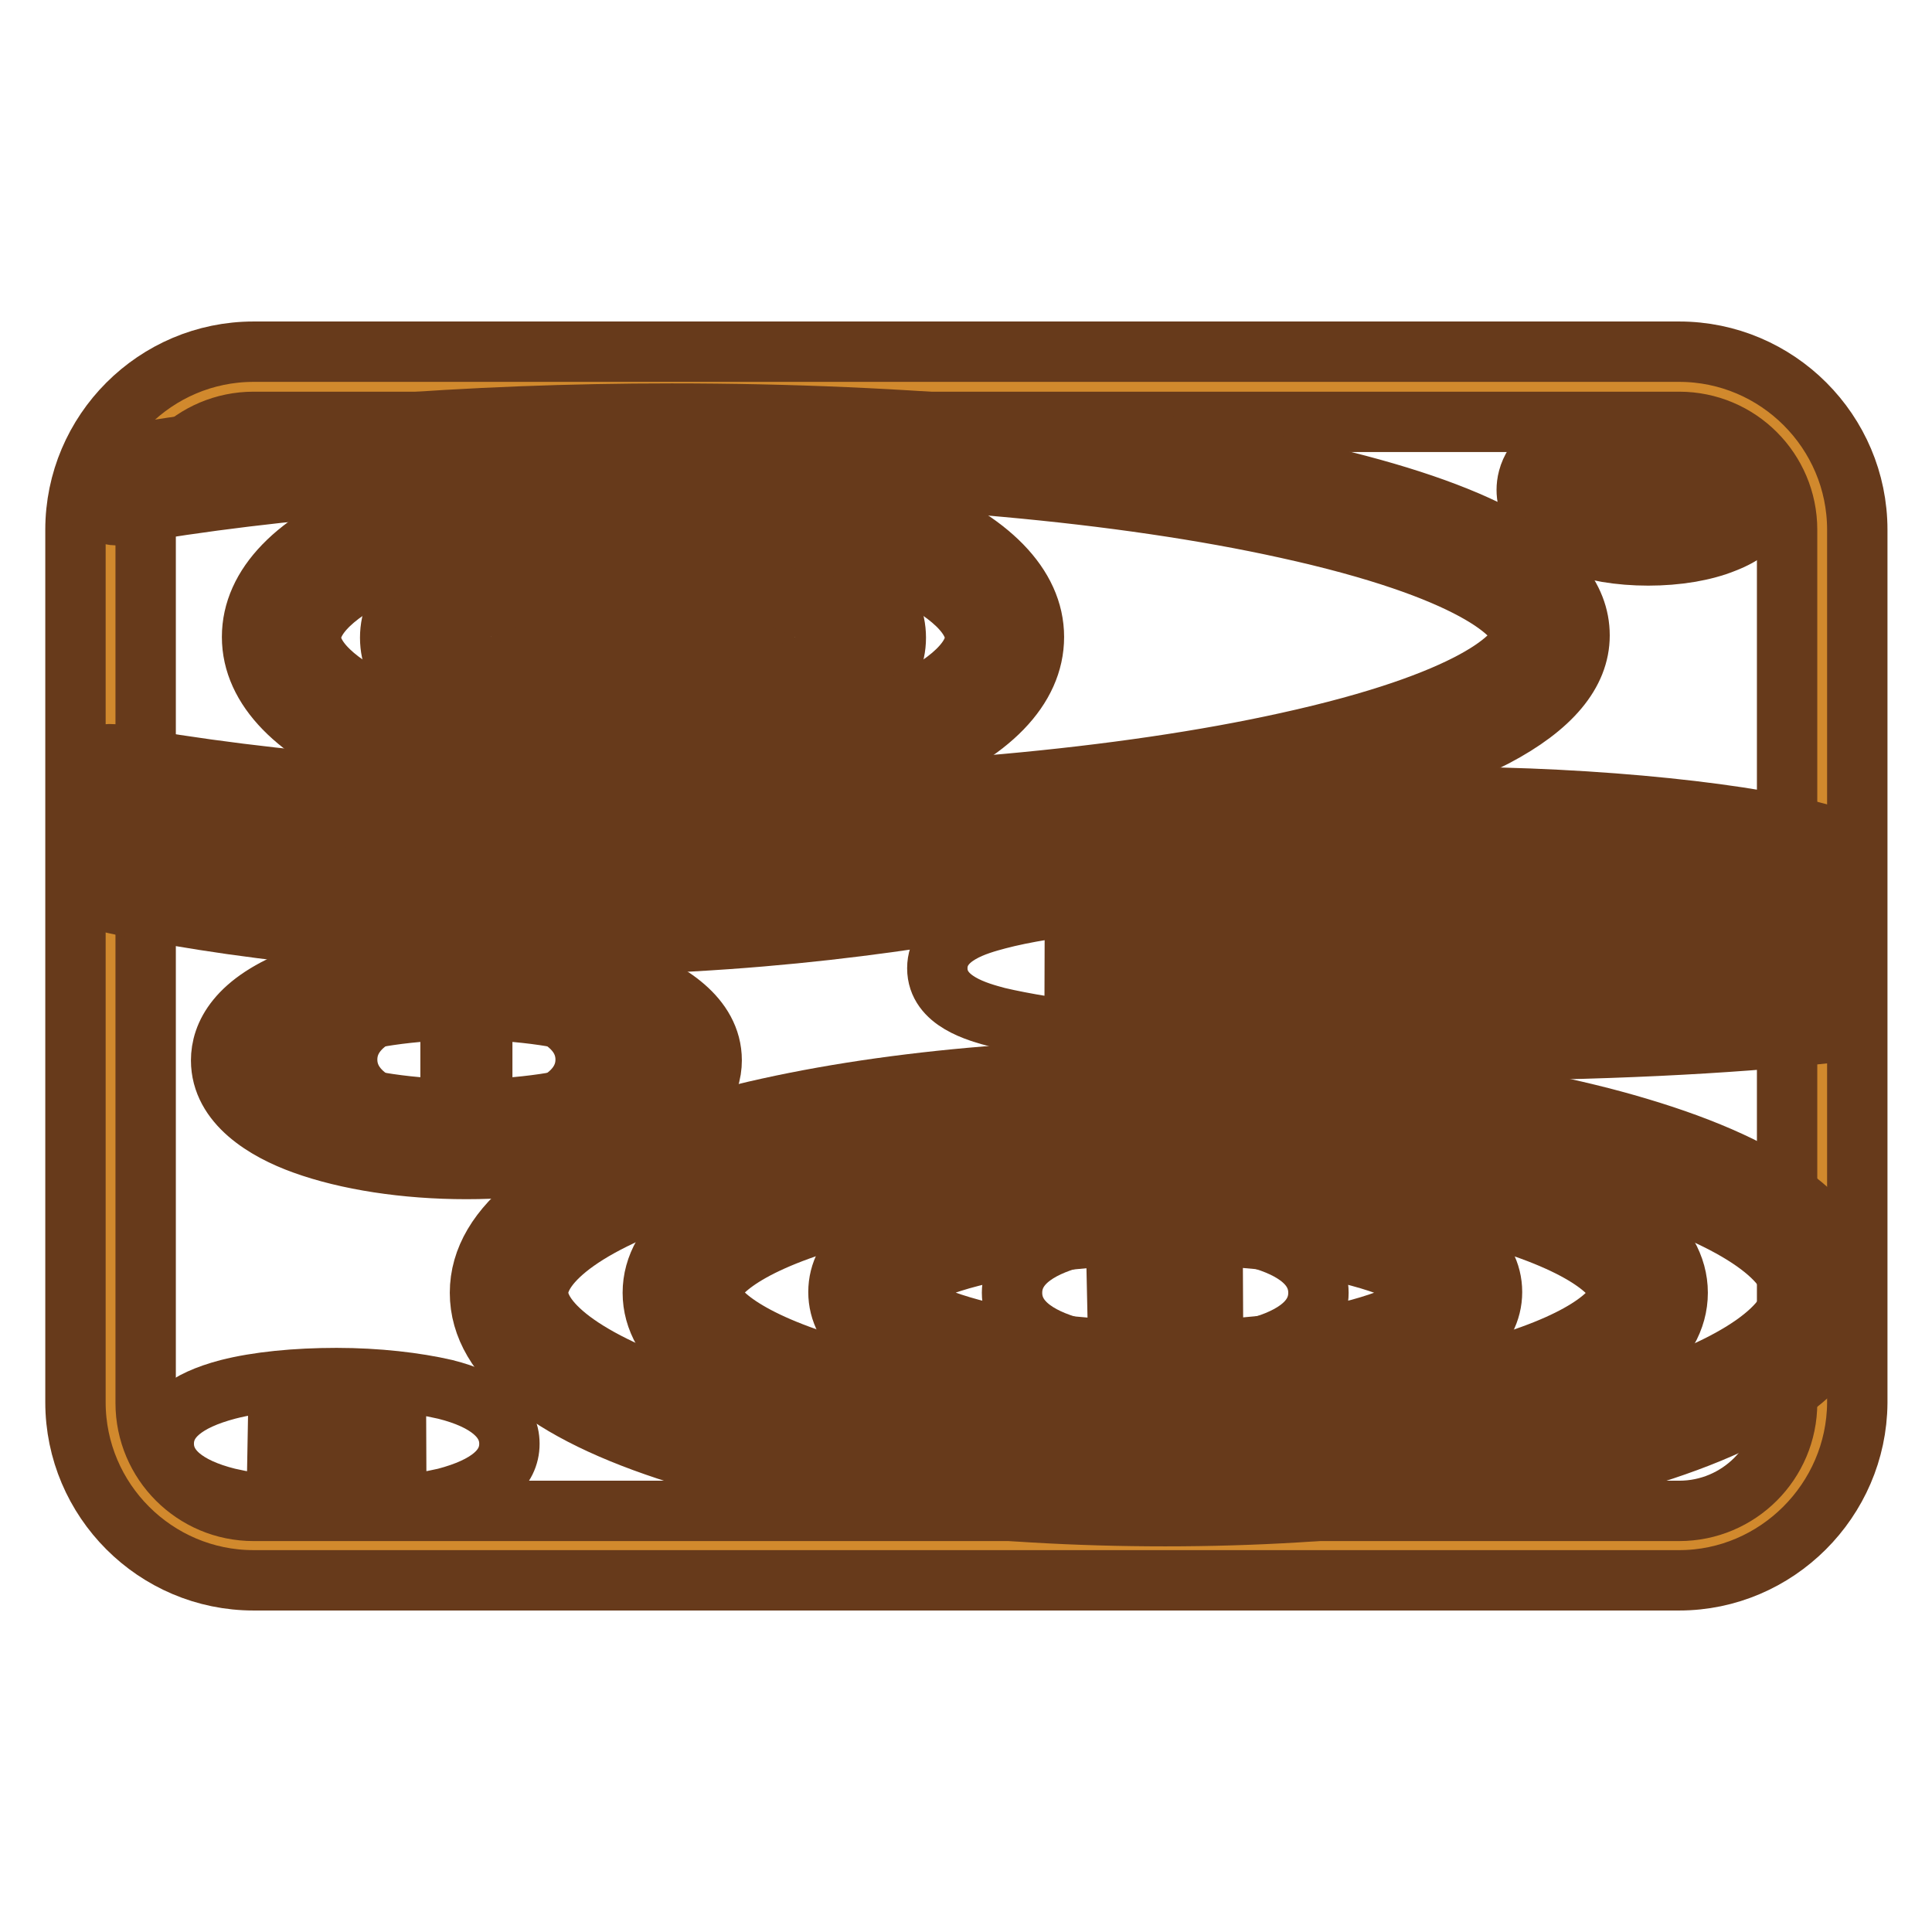
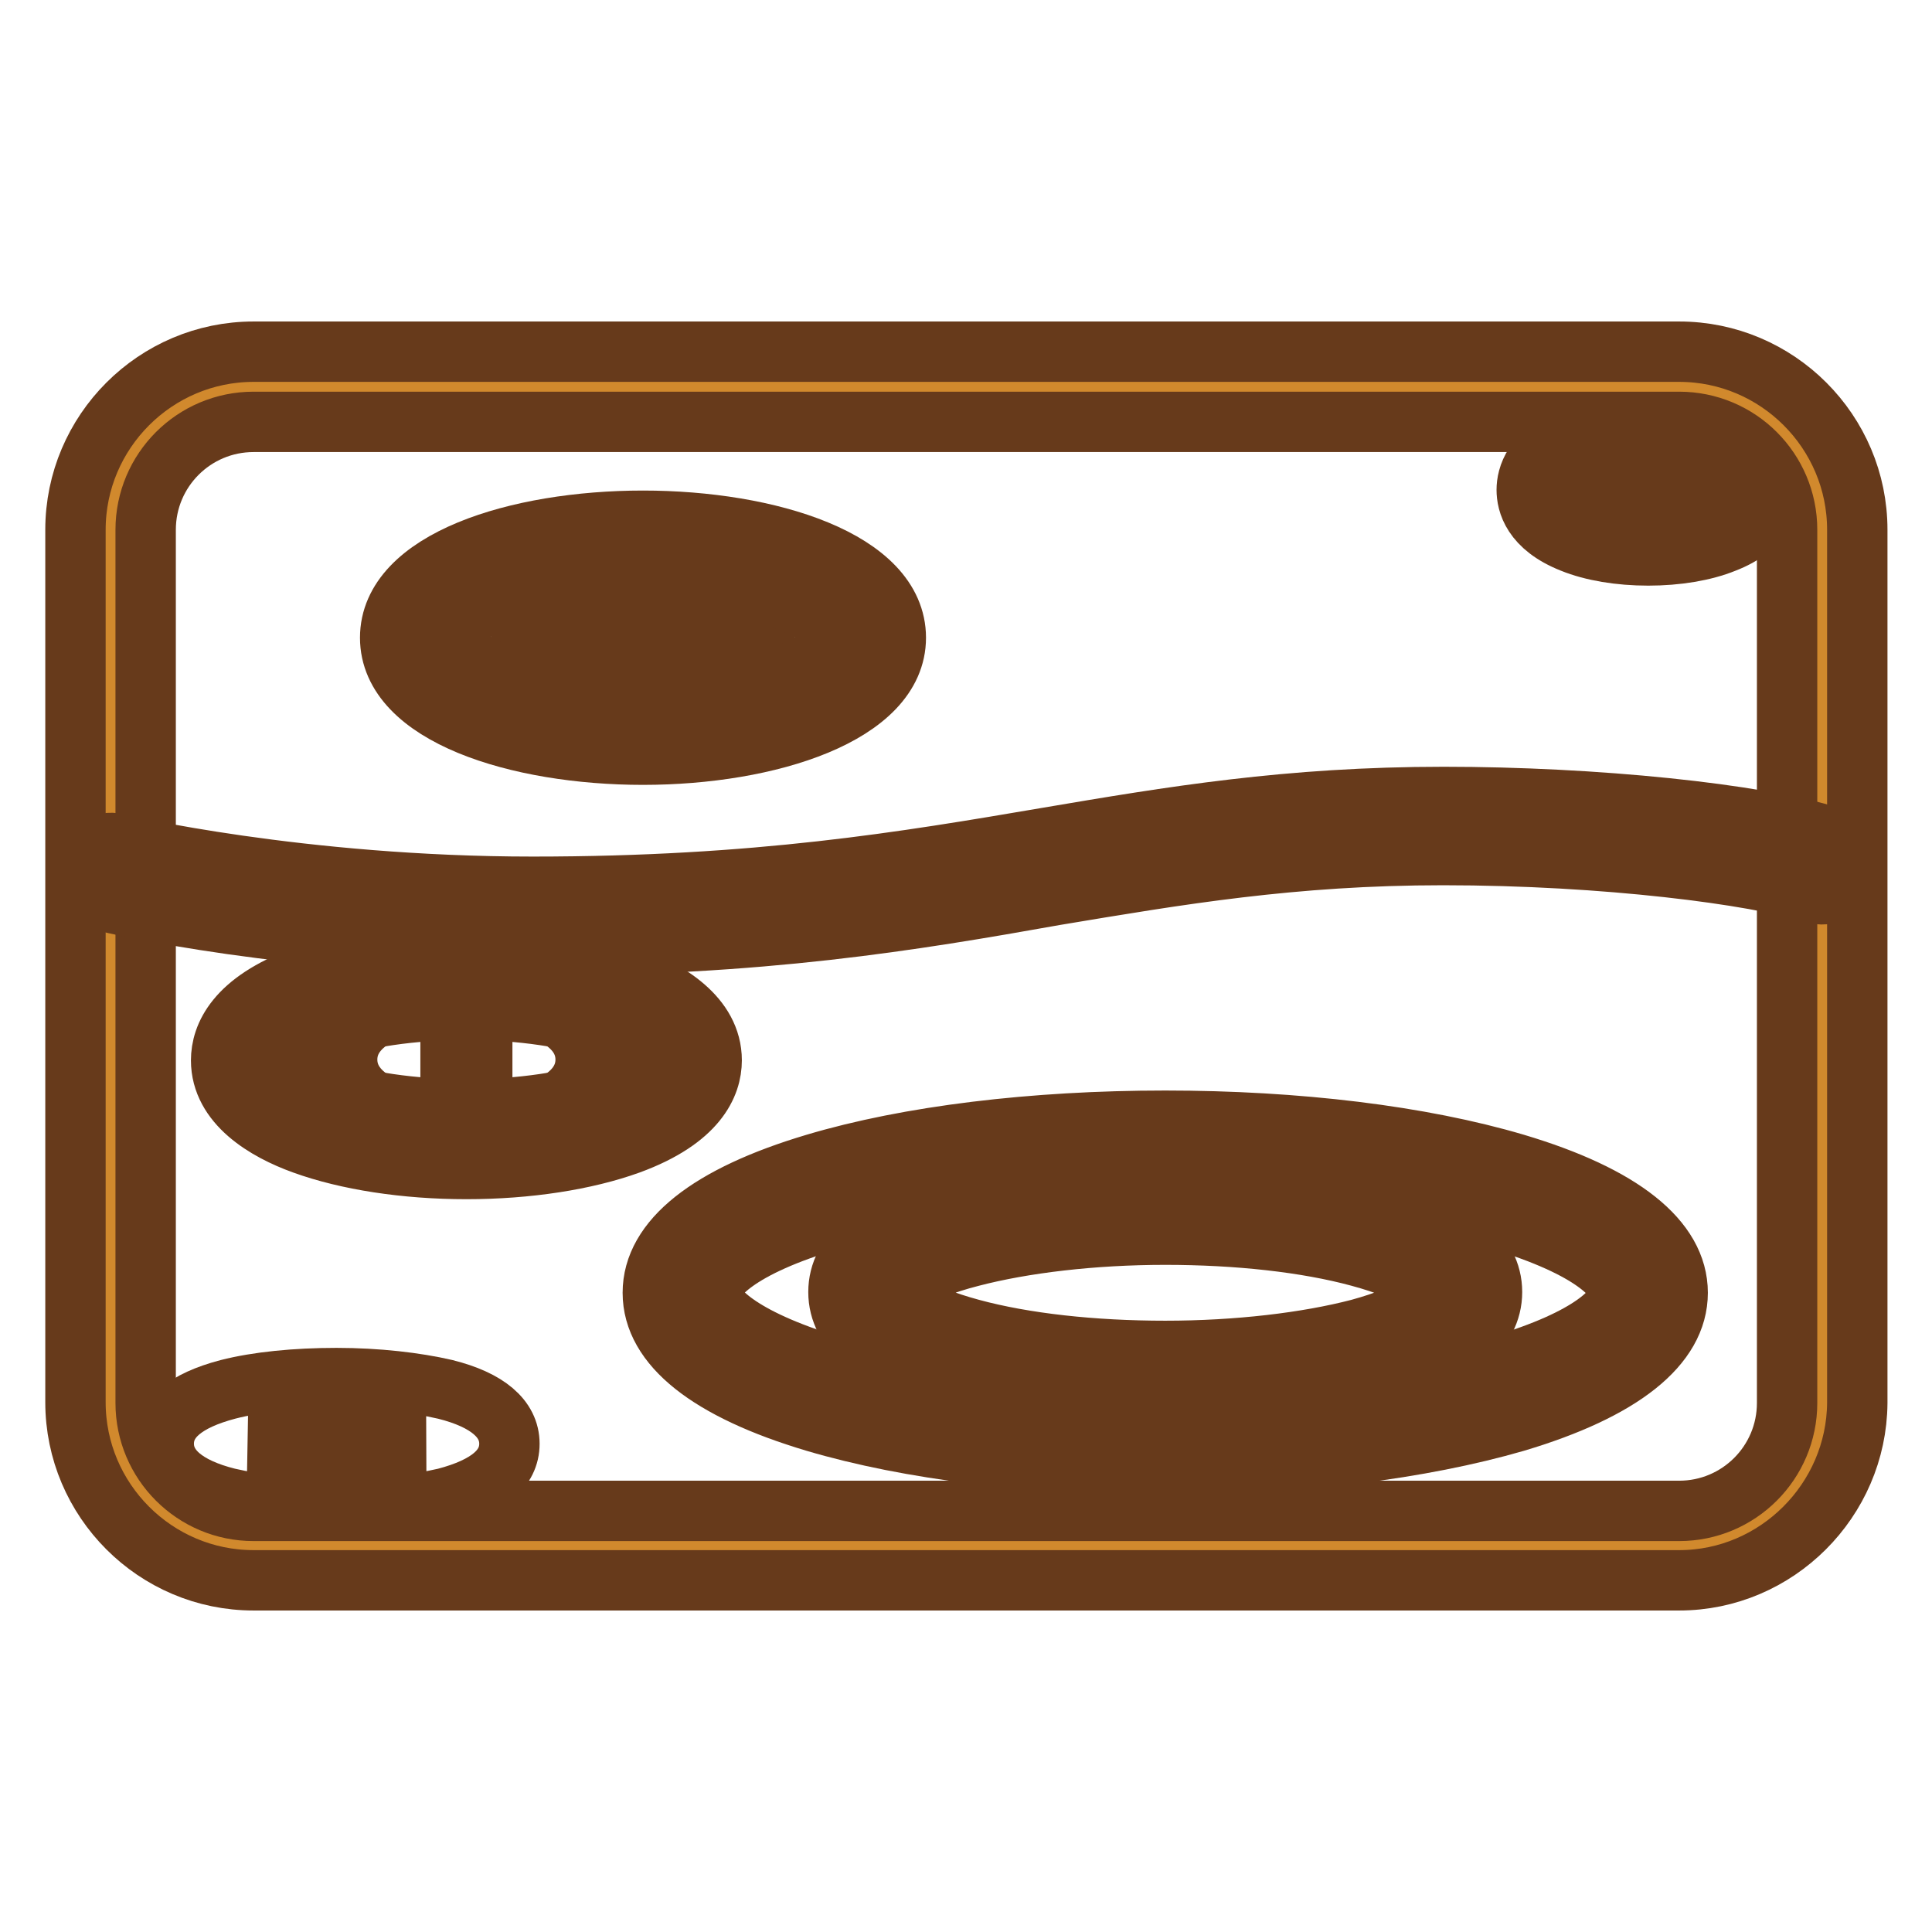
<svg xmlns="http://www.w3.org/2000/svg" version="1.1" x="0px" y="0px" viewBox="0 0 256 256" enable-background="new 0 0 256 256" xml:space="preserve">
  <g>
    <path stroke-width="8" fill-opacity="0" stroke="#d1892d" d="M222.5,204.7H33.6c-10.5,0-18.9-8.5-18.9-18.9V70.2c0-10.5,8.5-18.9,18.9-18.9h188.9 c10.5,0,18.9,8.5,18.9,18.9v115.7C241.4,196.3,232.9,204.7,222.5,204.7z" />
    <path stroke-width="8" fill-opacity="0" stroke="#673a1b" d="M222.5,209.4H33.6c-13,0-23.6-10.6-23.6-23.6V70.2c0-13,10.6-23.6,23.6-23.6h188.9 c13,0,23.6,10.6,23.6,23.6v115.7C246,198.8,235.4,209.4,222.5,209.4z M33.6,55.9c-7.9,0-14.3,6.4-14.3,14.3v115.7 c0,7.9,6.4,14.3,14.3,14.3h188.9c7.9,0,14.3-6.4,14.3-14.3V70.2c0-7.9-6.4-14.3-14.3-14.3L33.6,55.9L33.6,55.9z" />
    <path stroke-width="8" fill-opacity="0" stroke="#673a1b" d="M85.2,93.1c-3.8,0-7.4-0.6-10.1-1.7c-5.3-2.1-6-5.3-6-7c0-1.7,0.8-5,6-7c2.8-1.1,6.3-1.7,10.1-1.7 s7.4,0.6,10.1,1.7c5.3,2.1,6,5.3,6,7c0,1.7-0.8,5-6,7C92.6,92.5,89,93.1,85.2,93.1z M78.4,84.4c1.5,0.5,3.7,1,6.8,1 c3.1,0,5.3-0.5,6.8-1c-1.5-0.5-3.7-1-6.8-1C82.2,83.4,79.9,83.9,78.4,84.4z M218.4,73.6c-3.8,0-7.4-0.6-10.1-1.7 c-5.3-2.1-6-5.3-6-7s0.8-5,6-7c2.8-1.1,6.3-1.7,10.1-1.7c3.8,0,7.4,0.6,10.1,1.7c5.3,2.1,6,5.3,6,7s-0.8,5-6,7 C225.8,73,222.2,73.6,218.4,73.6z M211.6,64.9c1.5,0.5,3.7,1,6.8,1c3.1,0,5.3-0.5,6.8-1c-1.5-0.5-3.7-1-6.8-1 C215.3,63.9,213.1,64.4,211.6,64.9z M44.6,200c-5.4,0-10.5-0.6-14.4-1.5c-5.6-1.4-8.5-3.9-8.5-7.2c0-3.3,2.8-5.7,8.5-7.2 c3.9-1,9-1.5,14.4-1.5c5.4,0,10.5,0.6,14.4,1.5c5.6,1.4,8.5,3.9,8.5,7.2c0,3.3-2.8,5.7-8.5,7.2C55.1,199.4,50,200,44.6,200z  M33.6,191.2c2.7,0.6,6.4,1,11,1c4.6,0,8.4-0.4,11-1c-2.7-0.6-6.4-1-11-1C40,190.2,36.3,190.7,33.6,191.2z" />
    <path stroke-width="8" fill-opacity="0" stroke="#673a1b" d="M85.2,100c-16.6,0-33.5-5.3-33.5-15.5c0-10.2,16.8-15.5,33.5-15.5s33.5,5.3,33.5,15.5 C118.7,94.6,101.9,100,85.2,100z M85.2,76.6c-7.3,0-14.4,1.2-19.5,3.1c-4.6,1.8-6.2,3.8-6.2,4.7c0,0.9,1.7,2.8,6.2,4.7 c5.1,2,12.2,3.1,19.5,3.1s14.4-1.2,19.5-3.1c4.6-1.8,6.2-3.8,6.2-4.7c0-0.9-1.7-2.8-6.2-4.7C99.7,77.8,92.6,76.6,85.2,76.6z" />
-     <path stroke-width="8" fill-opacity="0" stroke="#673a1b" d="M85.2,107.2c-13.3,0-25.8-2.1-35.3-5.8c-10.6-4.2-16.5-10.2-16.5-17c0-6.8,5.8-12.8,16.5-17 c9.5-3.8,22-5.8,35.3-5.8c13.3,0,25.8,2.1,35.3,5.8c10.6,4.2,16.5,10.2,16.5,17c0,6.8-5.8,12.8-16.5,17 C111,105.2,98.5,107.2,85.2,107.2z M85.2,69.4c-12.3,0-23.9,1.9-32.4,5.3c-7.2,2.8-11.6,6.6-11.6,9.8s4.4,7,11.6,9.8 c8.6,3.4,20.1,5.3,32.4,5.3c12.3,0,23.9-1.9,32.4-5.3c7.2-2.8,11.6-6.6,11.6-9.8s-4.4-7-11.6-9.8C109.1,71.2,97.5,69.4,85.2,69.4z  M192.4,139.2c-17.3,0-33.6-0.7-45.9-2.1c-6.1-0.7-10.9-1.5-14.3-2.3c-2.6-0.7-8-2.1-8-6.5c0-4.4,5.4-5.8,8-6.5 c3.4-0.9,8.2-1.7,14.3-2.3c12.3-1.3,28.6-2.1,45.9-2.1c19,0,37.1,0.9,49.5,2.5c2.1,0.3,3.6,2.2,3.4,4.3s-2.2,3.6-4.3,3.4 c-12.1-1.6-29.8-2.4-48.5-2.4c-15.3,0-30.1,0.6-41.7,1.7c-5.1,0.5-8.8,1-11.7,1.5c2.8,0.5,6.6,1,11.7,1.5 c11.6,1.1,26.4,1.7,41.7,1.7c18.7,0,36.4-0.9,48.5-2.4c2.1-0.3,4.1,1.2,4.3,3.4c0.3,2.1-1.2,4.1-3.4,4.3 C229.4,138.3,211.4,139.2,192.4,139.2z M154.4,180c-3.4,0-20.3-0.4-20.3-8.7c0-8.3,16.9-8.7,20.3-8.7c3.4,0,20.3,0.4,20.3,8.7 C174.7,179.6,157.8,180,154.4,180z M145,171.3c2.2,0.5,5.3,1,9.4,1c4.1,0,7.3-0.5,9.4-1c-2.2-0.5-5.3-1-9.4-1 C150.3,170.3,147.2,170.7,145,171.3z" />
    <path stroke-width="8" fill-opacity="0" stroke="#673a1b" d="M154.4,186.8c-10.9,0-21.2-1.3-29-3.6c-9.5-2.8-14.3-6.9-14.3-12c0-5.1,4.8-9.2,14.3-12 c7.8-2.3,18.1-3.6,29-3.6c10.9,0,21.2,1.3,29,3.6c9.5,2.8,14.3,6.9,14.3,12c0,5.1-4.8,9.2-14.3,12 C175.7,185.5,165.3,186.8,154.4,186.8z M118.8,171.3c0.3,0.6,2.5,2.8,9.9,4.8c7,1.9,16.1,2.9,25.7,2.9s18.8-1.1,25.7-2.9 c7.3-2,9.5-4.2,9.9-4.8c-0.3-0.6-2.5-2.8-9.9-4.8c-7-1.9-16.1-2.9-25.7-2.9s-18.8,1.1-25.7,2.9 C121.3,168.4,119.1,170.6,118.8,171.3z M61.8,148.7c-7.9,0-15.8-2.6-15.8-8.3s7.9-8.3,15.8-8.3c7.9,0,15.8,2.6,15.8,8.3 S69.7,148.7,61.8,148.7z M56.6,140.5c1.3,0.3,3.1,0.5,5.2,0.5c2.1,0,3.9-0.2,5.2-0.5c-1.3-0.3-3.1-0.5-5.2-0.5 C59.7,139.9,57.9,140.2,56.6,140.5z" />
    <path stroke-width="8" fill-opacity="0" stroke="#673a1b" d="M61.8,154.9c-8.1,0-15.8-1.2-21.6-3.3c-5-1.8-10.9-5.3-10.9-11.1c0-3.2,1.9-7.8,10.9-11.1 c5.8-2.1,13.5-3.3,21.6-3.3c8.1,0,15.8,1.2,21.6,3.3c5,1.8,10.9,5.3,10.9,11.1c0,3.2-1.9,7.8-10.9,11.1 C77.6,153.7,69.9,154.9,61.8,154.9z M61.8,133.8c-7.1,0-14,1-18.9,2.8c-4.8,1.8-5.9,3.6-5.9,3.8s1,2,5.9,3.8 c4.9,1.8,11.8,2.8,18.9,2.8c7.1,0,14-1,18.9-2.8c4.8-1.8,5.9-3.6,5.9-3.8s-1-2-5.9-3.8C75.8,134.8,68.9,133.8,61.8,133.8z  M154.4,194.1c-17.5,0-33.9-2-46.4-5.7c-14.1-4.2-21.5-10.1-21.5-17.1c0-7,7.4-12.9,21.5-17.1c12.4-3.7,28.9-5.7,46.4-5.7 c17.5,0,33.9,2,46.4,5.7c14.1,4.2,21.5,10.1,21.5,17.1c0,7-7.4,12.9-21.5,17.1C188.4,192,171.9,194.1,154.4,194.1z M154.4,156.2 c-16.7,0-32.4,1.9-44.2,5.4c-12.6,3.7-16,7.8-16,9.7c0,1.8,3.4,5.9,16,9.7c11.7,3.5,27.4,5.4,44.2,5.4c16.7,0,32.4-1.9,44.2-5.4 c12.6-3.7,16-7.8,16-9.7c0-1.8-3.3-5.9-16-9.7C186.8,158.1,171.2,156.2,154.4,156.2z" />
-     <path stroke-width="8" fill-opacity="0" stroke="#673a1b" d="M154.4,200.9c-23.6,0-45.8-2.7-62.6-7.7c-18.5-5.5-28.2-13-28.2-21.9c0-8.9,9.8-16.4,28.2-21.9 c16.8-5,39-7.7,62.6-7.7c23.6,0,45.8,2.7,62.6,7.7c18.5,5.5,28.2,13,28.2,21.9c0,8.9-9.8,16.4-28.2,21.9 C200.3,198.1,178,200.9,154.4,200.9z M154.4,149.4c-22.9,0-44.3,2.6-60.4,7.4c-16.7,4.9-22.7,10.7-22.7,14.5c0,3.8,6,9.5,22.7,14.5 c16.1,4.8,37.5,7.4,60.4,7.4c22.9,0,44.3-2.6,60.4-7.4c16.7-4.9,22.7-10.7,22.7-14.5c0-3.8-6-9.5-22.7-14.5 C198.7,152,177.3,149.4,154.4,149.4z M89,113.5c-27.4,0-54-2.1-75.1-5.9c-2.1-0.4-3.5-2.4-3.1-4.5s2.4-3.5,4.5-3.1 c20.6,3.8,46.8,5.8,73.7,5.8c30.8,0,59.8-2.6,81.5-7.4c24.6-5.4,31.1-11.6,31.1-14.2s-6.5-8.8-31.1-14.2 c-21.7-4.8-50.7-7.4-81.5-7.4c-26.5,0-52.3,2-72.8,5.6c-2.1,0.4-4.1-1-4.5-3.1c-0.4-2.1,1-4.2,3.1-4.5c20.9-3.7,47.2-5.8,74.2-5.8 c31.4,0,60.9,2.7,83.2,7.6c11,2.4,19.7,5.2,25.9,8.4c7.5,3.9,11.2,8.3,11.2,13.4c0,5-3.8,9.5-11.2,13.4c-6.2,3.2-14.9,6-25.9,8.4 C149.9,110.8,120.4,113.5,89,113.5z" />
    <path stroke-width="8" fill-opacity="0" stroke="#673a1b" d="M70.6,125.3c-31.8,0-55.8-5.6-56.8-5.9c-2.1-0.5-3.4-2.6-2.9-4.7c0.5-2.1,2.6-3.4,4.7-2.9 c0.2,0.1,24.2,5.7,55,5.7c29.8,0,49.3-3.3,68.1-6.5c16.5-2.8,32-5.4,52.6-5.4c20,0,41.5,2.2,51.3,5.3c2,0.7,3.2,2.8,2.5,4.9 c-0.7,2-2.8,3.2-4.9,2.5c-7.6-2.4-27.4-5-49-5c-19.9,0-35.1,2.6-51.3,5.3C120.8,122,101,125.3,70.6,125.3z" />
  </g>
</svg>